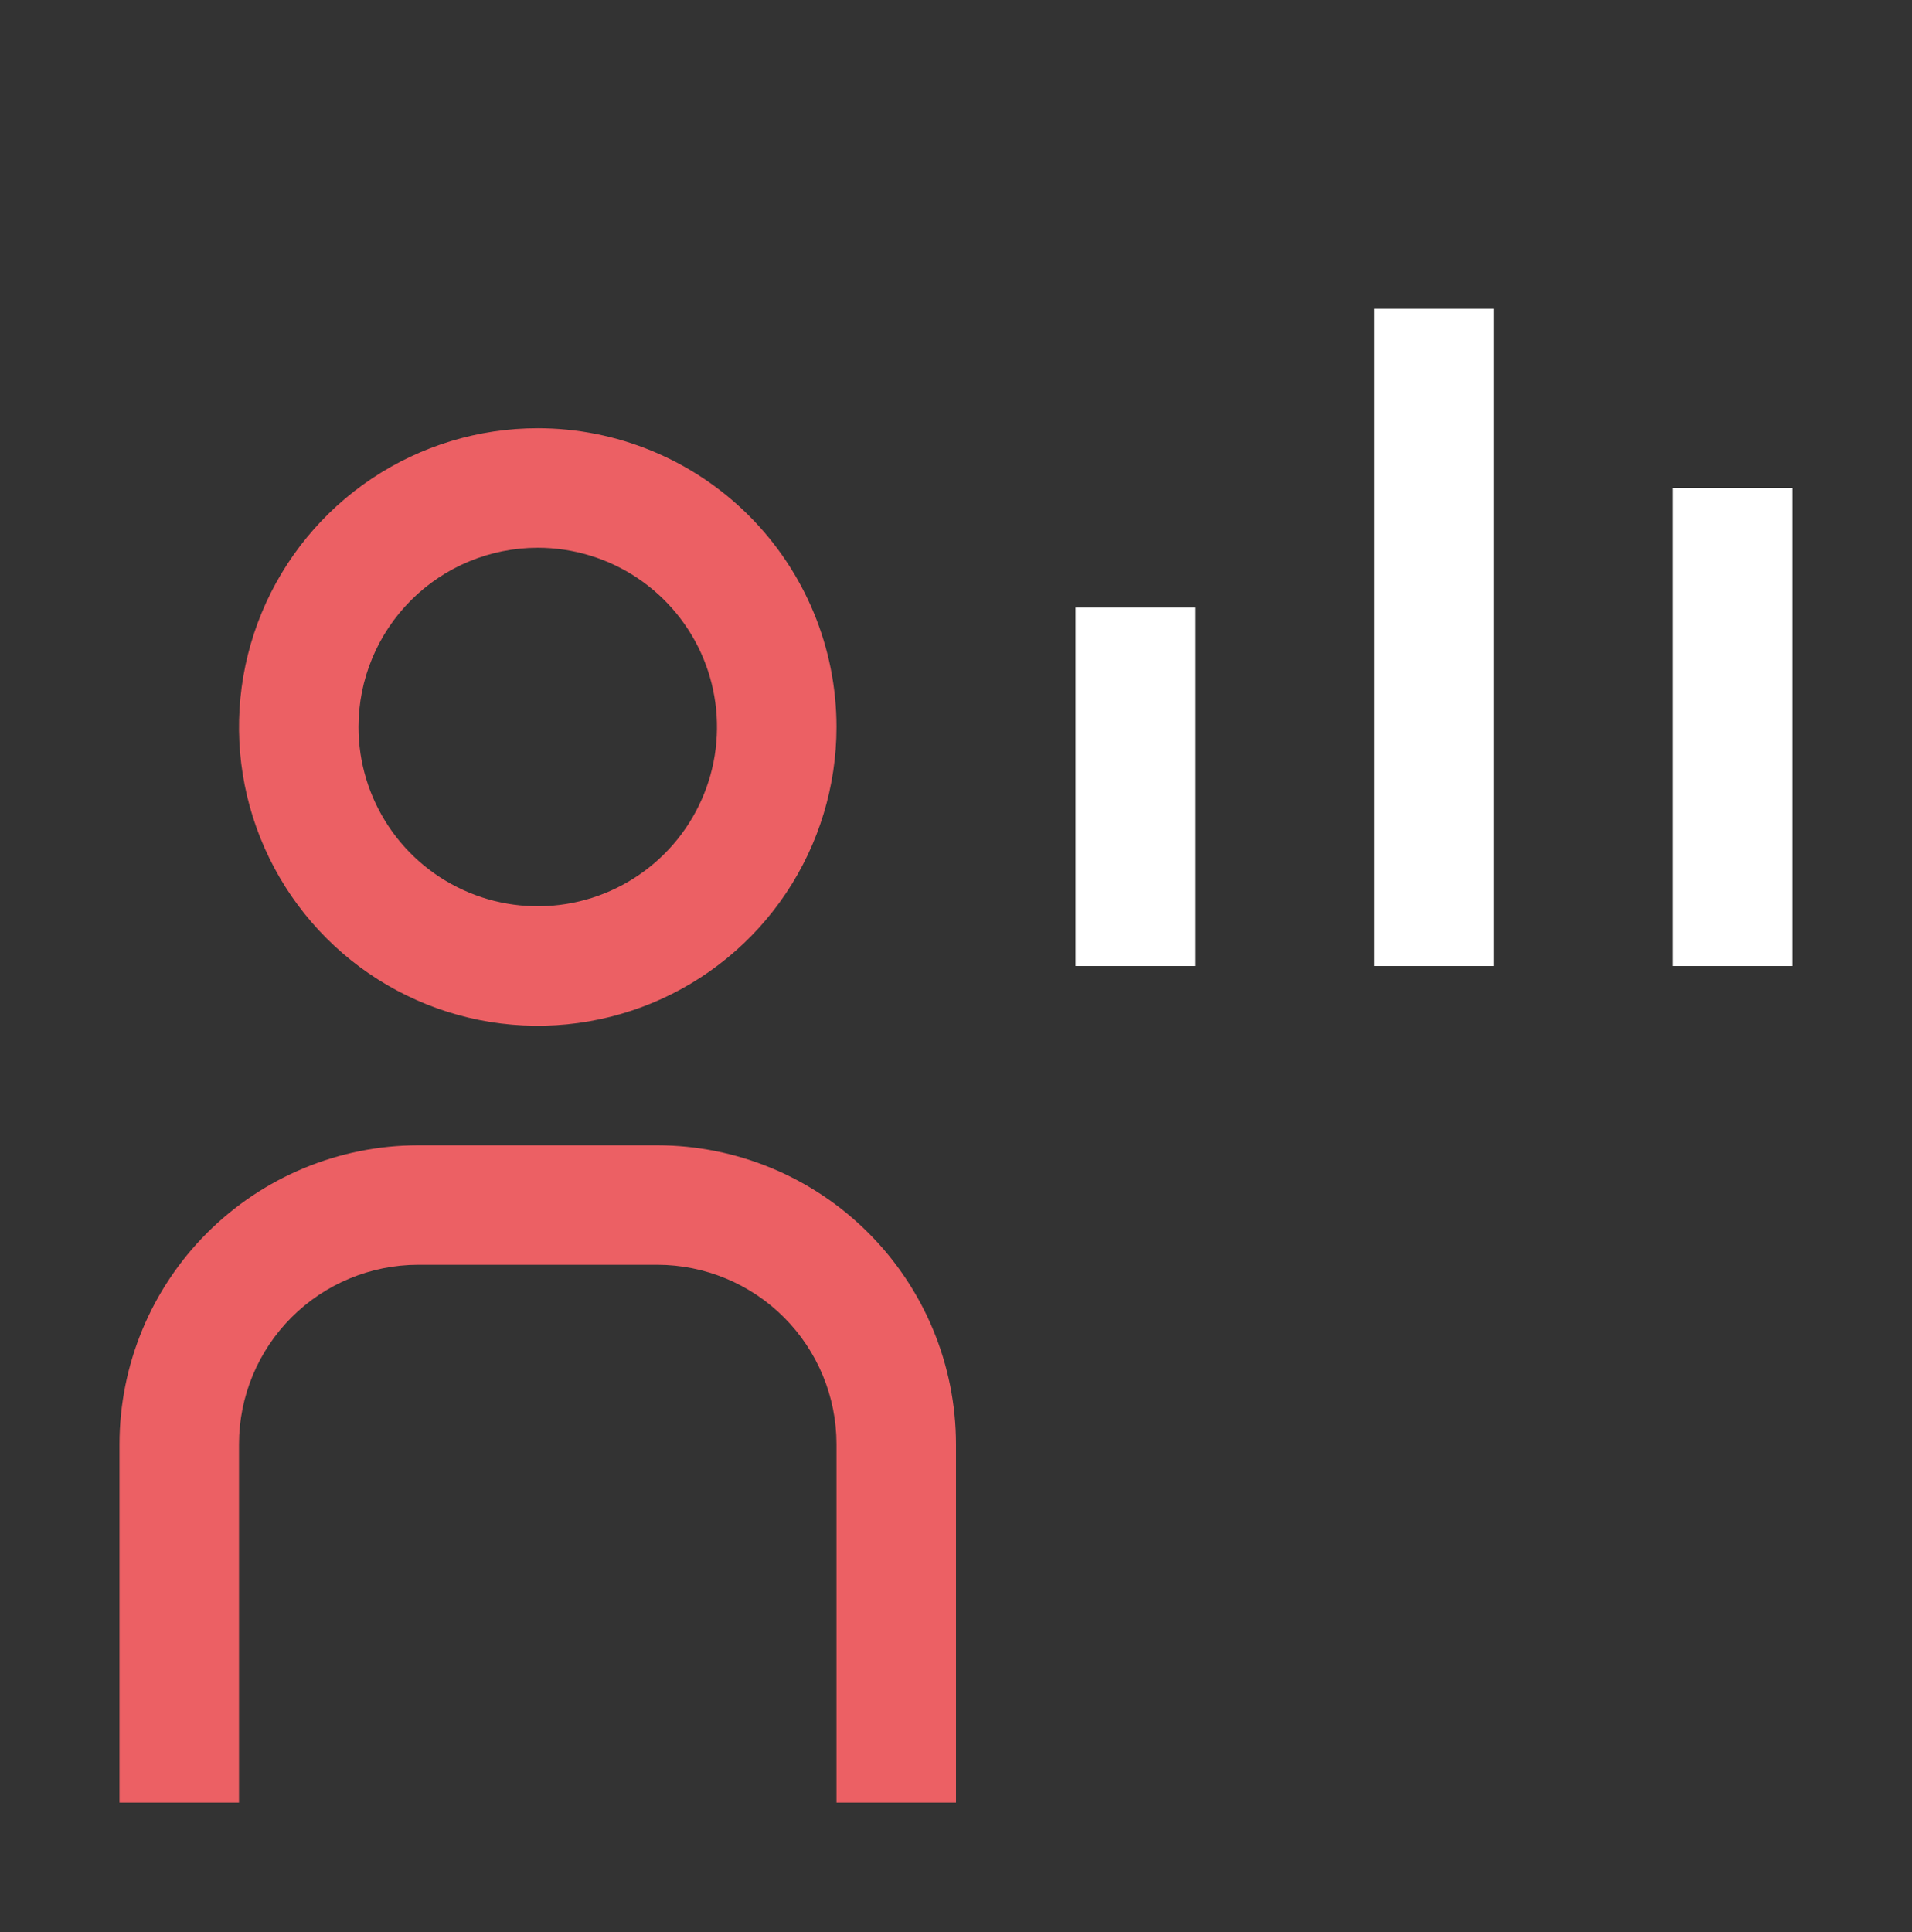
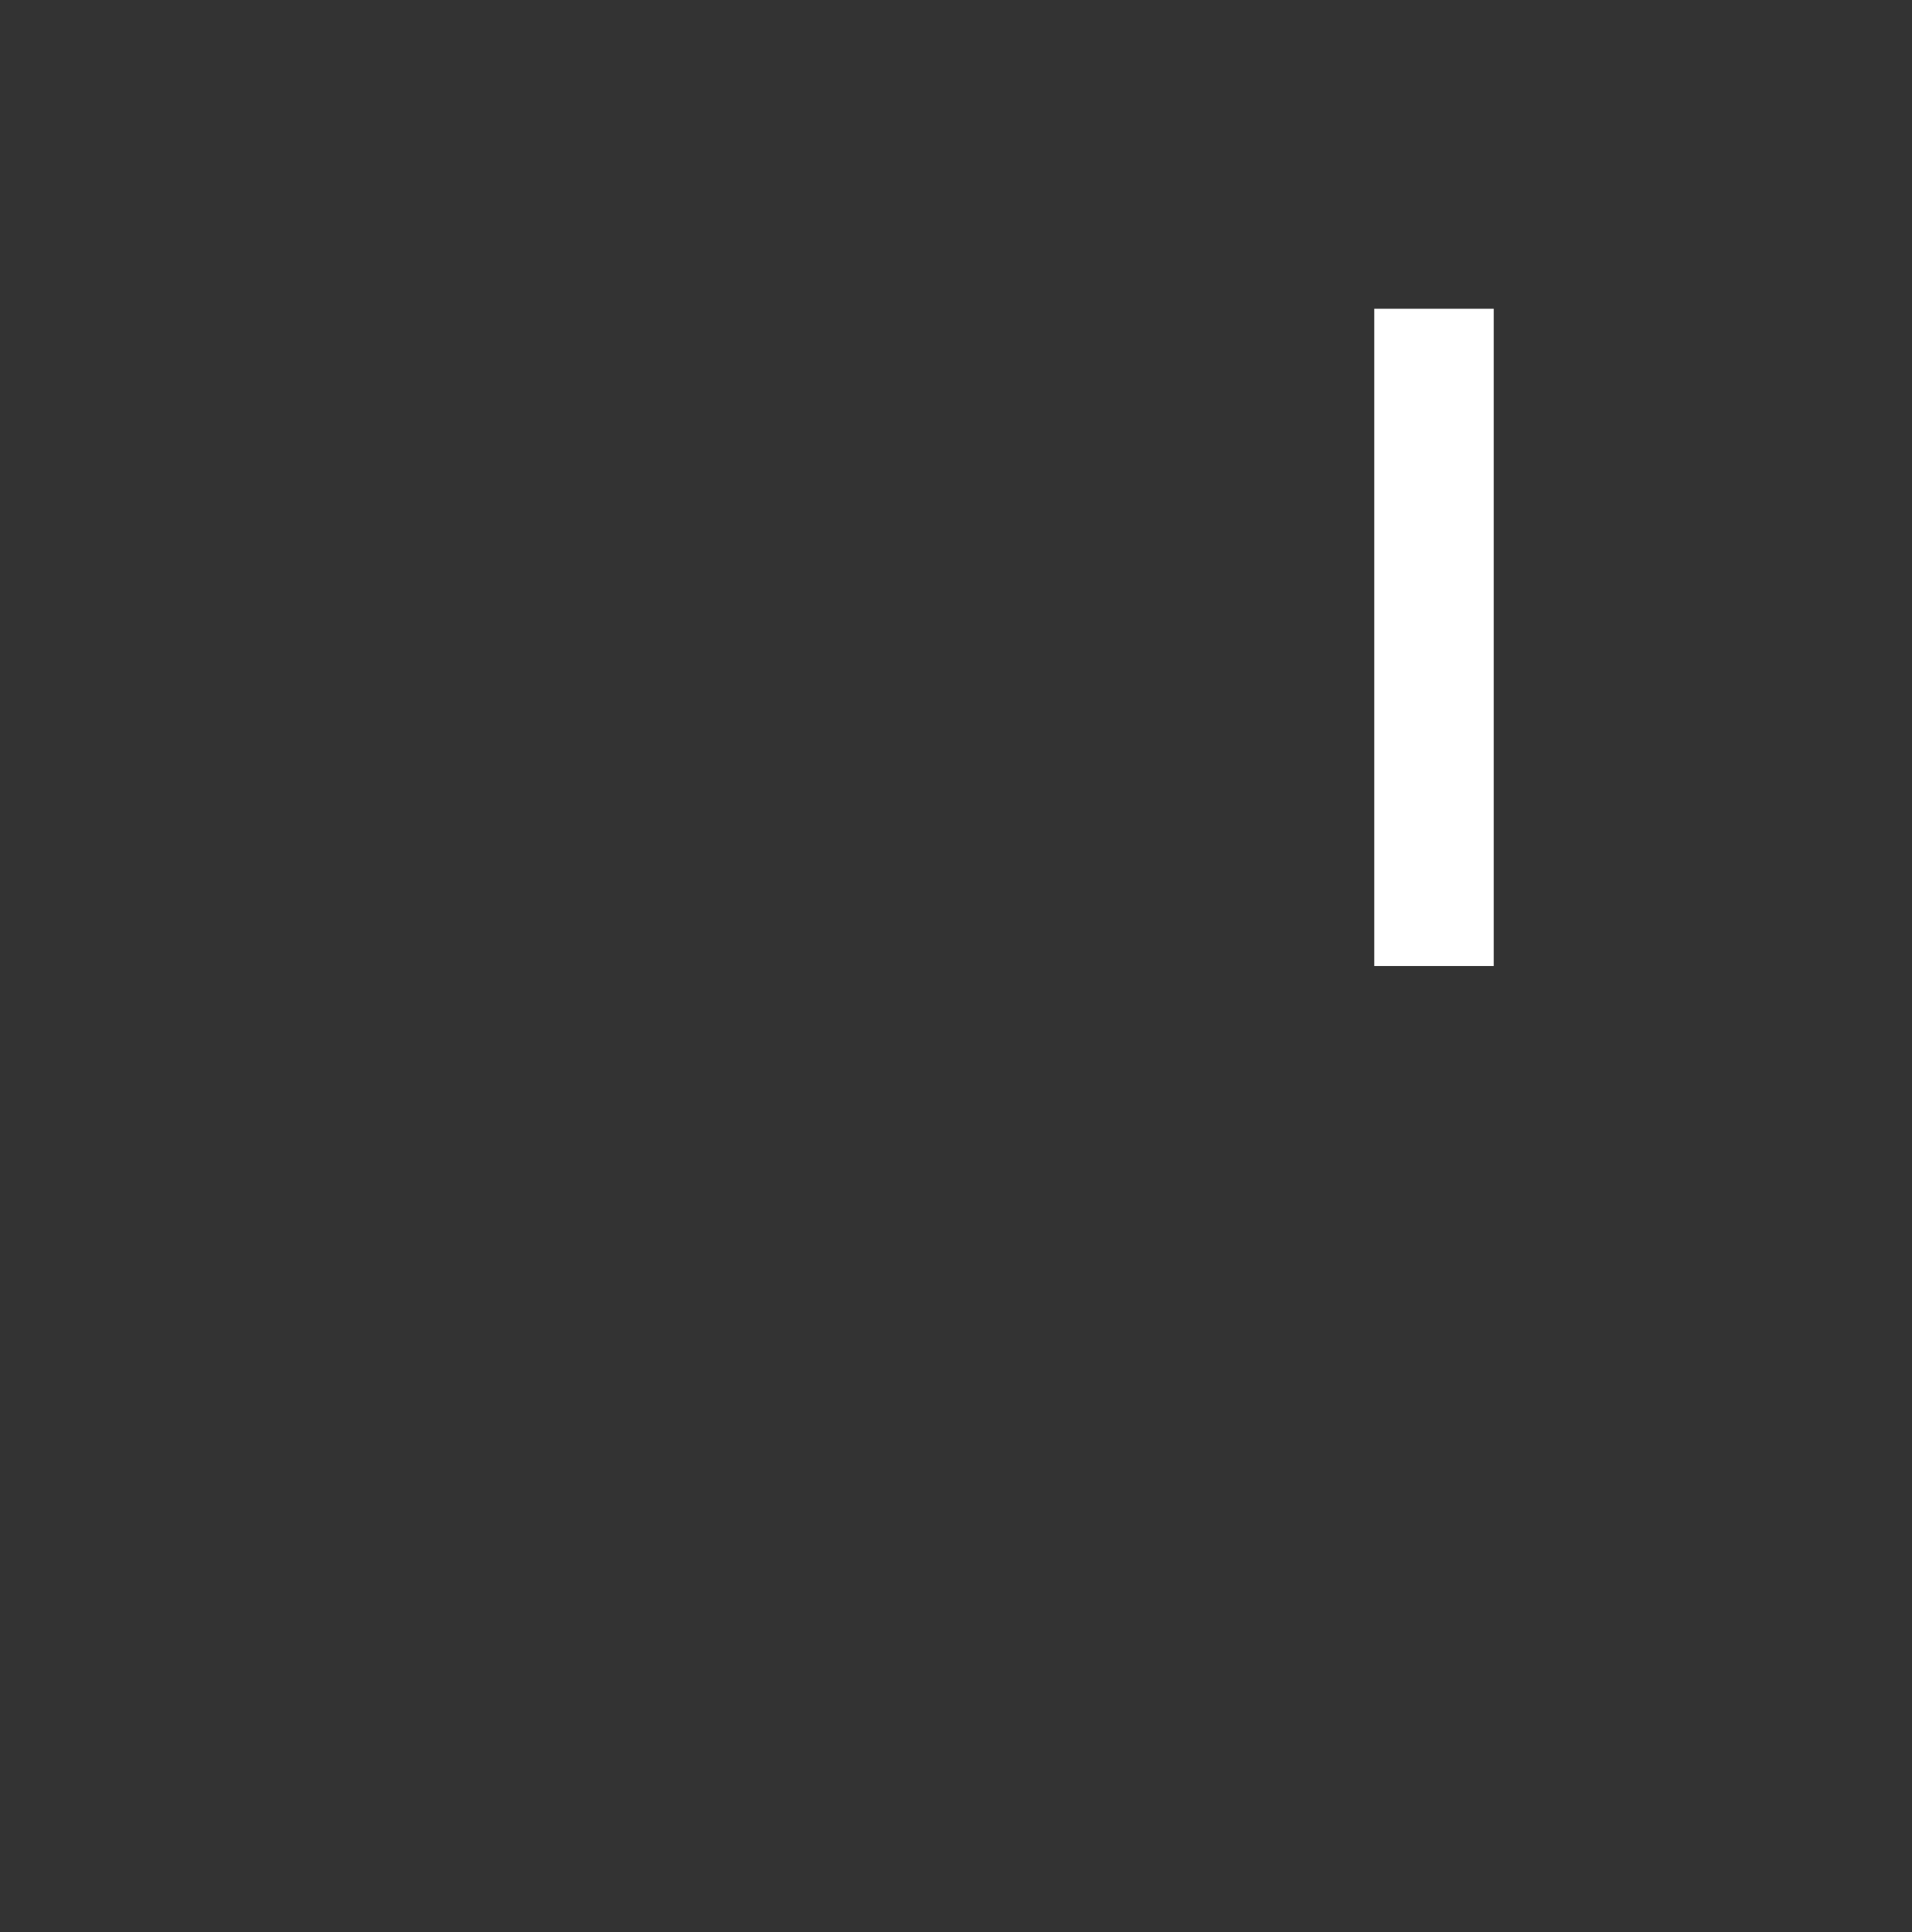
<svg xmlns="http://www.w3.org/2000/svg" width="96" height="97" viewBox="0 0 96 97" fill="none">
  <rect x="0" y="0" width="96" height="97" fill="#333333" stroke="none" />
-   <path d="M48 90.5H42V72.5C41.998 70.114 41.049 67.826 39.361 66.139C37.674 64.451 35.386 63.502 33 63.5H21C18.614 63.502 16.326 64.451 14.639 66.139C12.951 67.826 12.002 70.114 12 72.5V90.5H6V72.5C6.005 68.523 7.587 64.711 10.399 61.899C13.211 59.087 17.023 57.505 21 57.5H33C36.977 57.505 40.789 59.087 43.601 61.899C46.413 64.711 47.995 68.523 48 72.5V90.5ZM27 27.5C28.78 27.5 30.52 28.028 32 29.017C33.48 30.006 34.634 31.411 35.315 33.056C35.996 34.7 36.174 36.51 35.827 38.256C35.48 40.002 34.623 41.605 33.364 42.864C32.105 44.123 30.502 44.98 28.756 45.327C27.01 45.674 25.2 45.496 23.556 44.815C21.911 44.134 20.506 42.98 19.517 41.5C18.528 40.02 18 38.28 18 36.5C18 34.113 18.948 31.824 20.636 30.136C22.324 28.448 24.613 27.5 27 27.5ZM27 21.5C24.033 21.5 21.133 22.38 18.666 24.028C16.2 25.676 14.277 28.019 13.142 30.76C12.007 33.501 11.709 36.517 12.288 39.426C12.867 42.336 14.296 45.009 16.393 47.107C18.491 49.204 21.164 50.633 24.074 51.212C26.983 51.791 29.999 51.493 32.74 50.358C35.481 49.223 37.824 47.3 39.472 44.834C41.12 42.367 42 39.467 42 36.5C42 34.53 41.612 32.58 40.858 30.76C40.104 28.94 38.999 27.286 37.607 25.893C36.214 24.5 34.56 23.396 32.74 22.642C30.92 21.888 28.97 21.5 27 21.5Z" fill="#EC6064" />
-   <path d="M90 24.5H84V48.5H90V24.5Z" fill="white" />
  <path d="M75 15.5H69V48.5H75V15.5Z" fill="white" />
-   <path d="M60 30.5H54V48.5H60V30.5Z" fill="white" />
</svg>